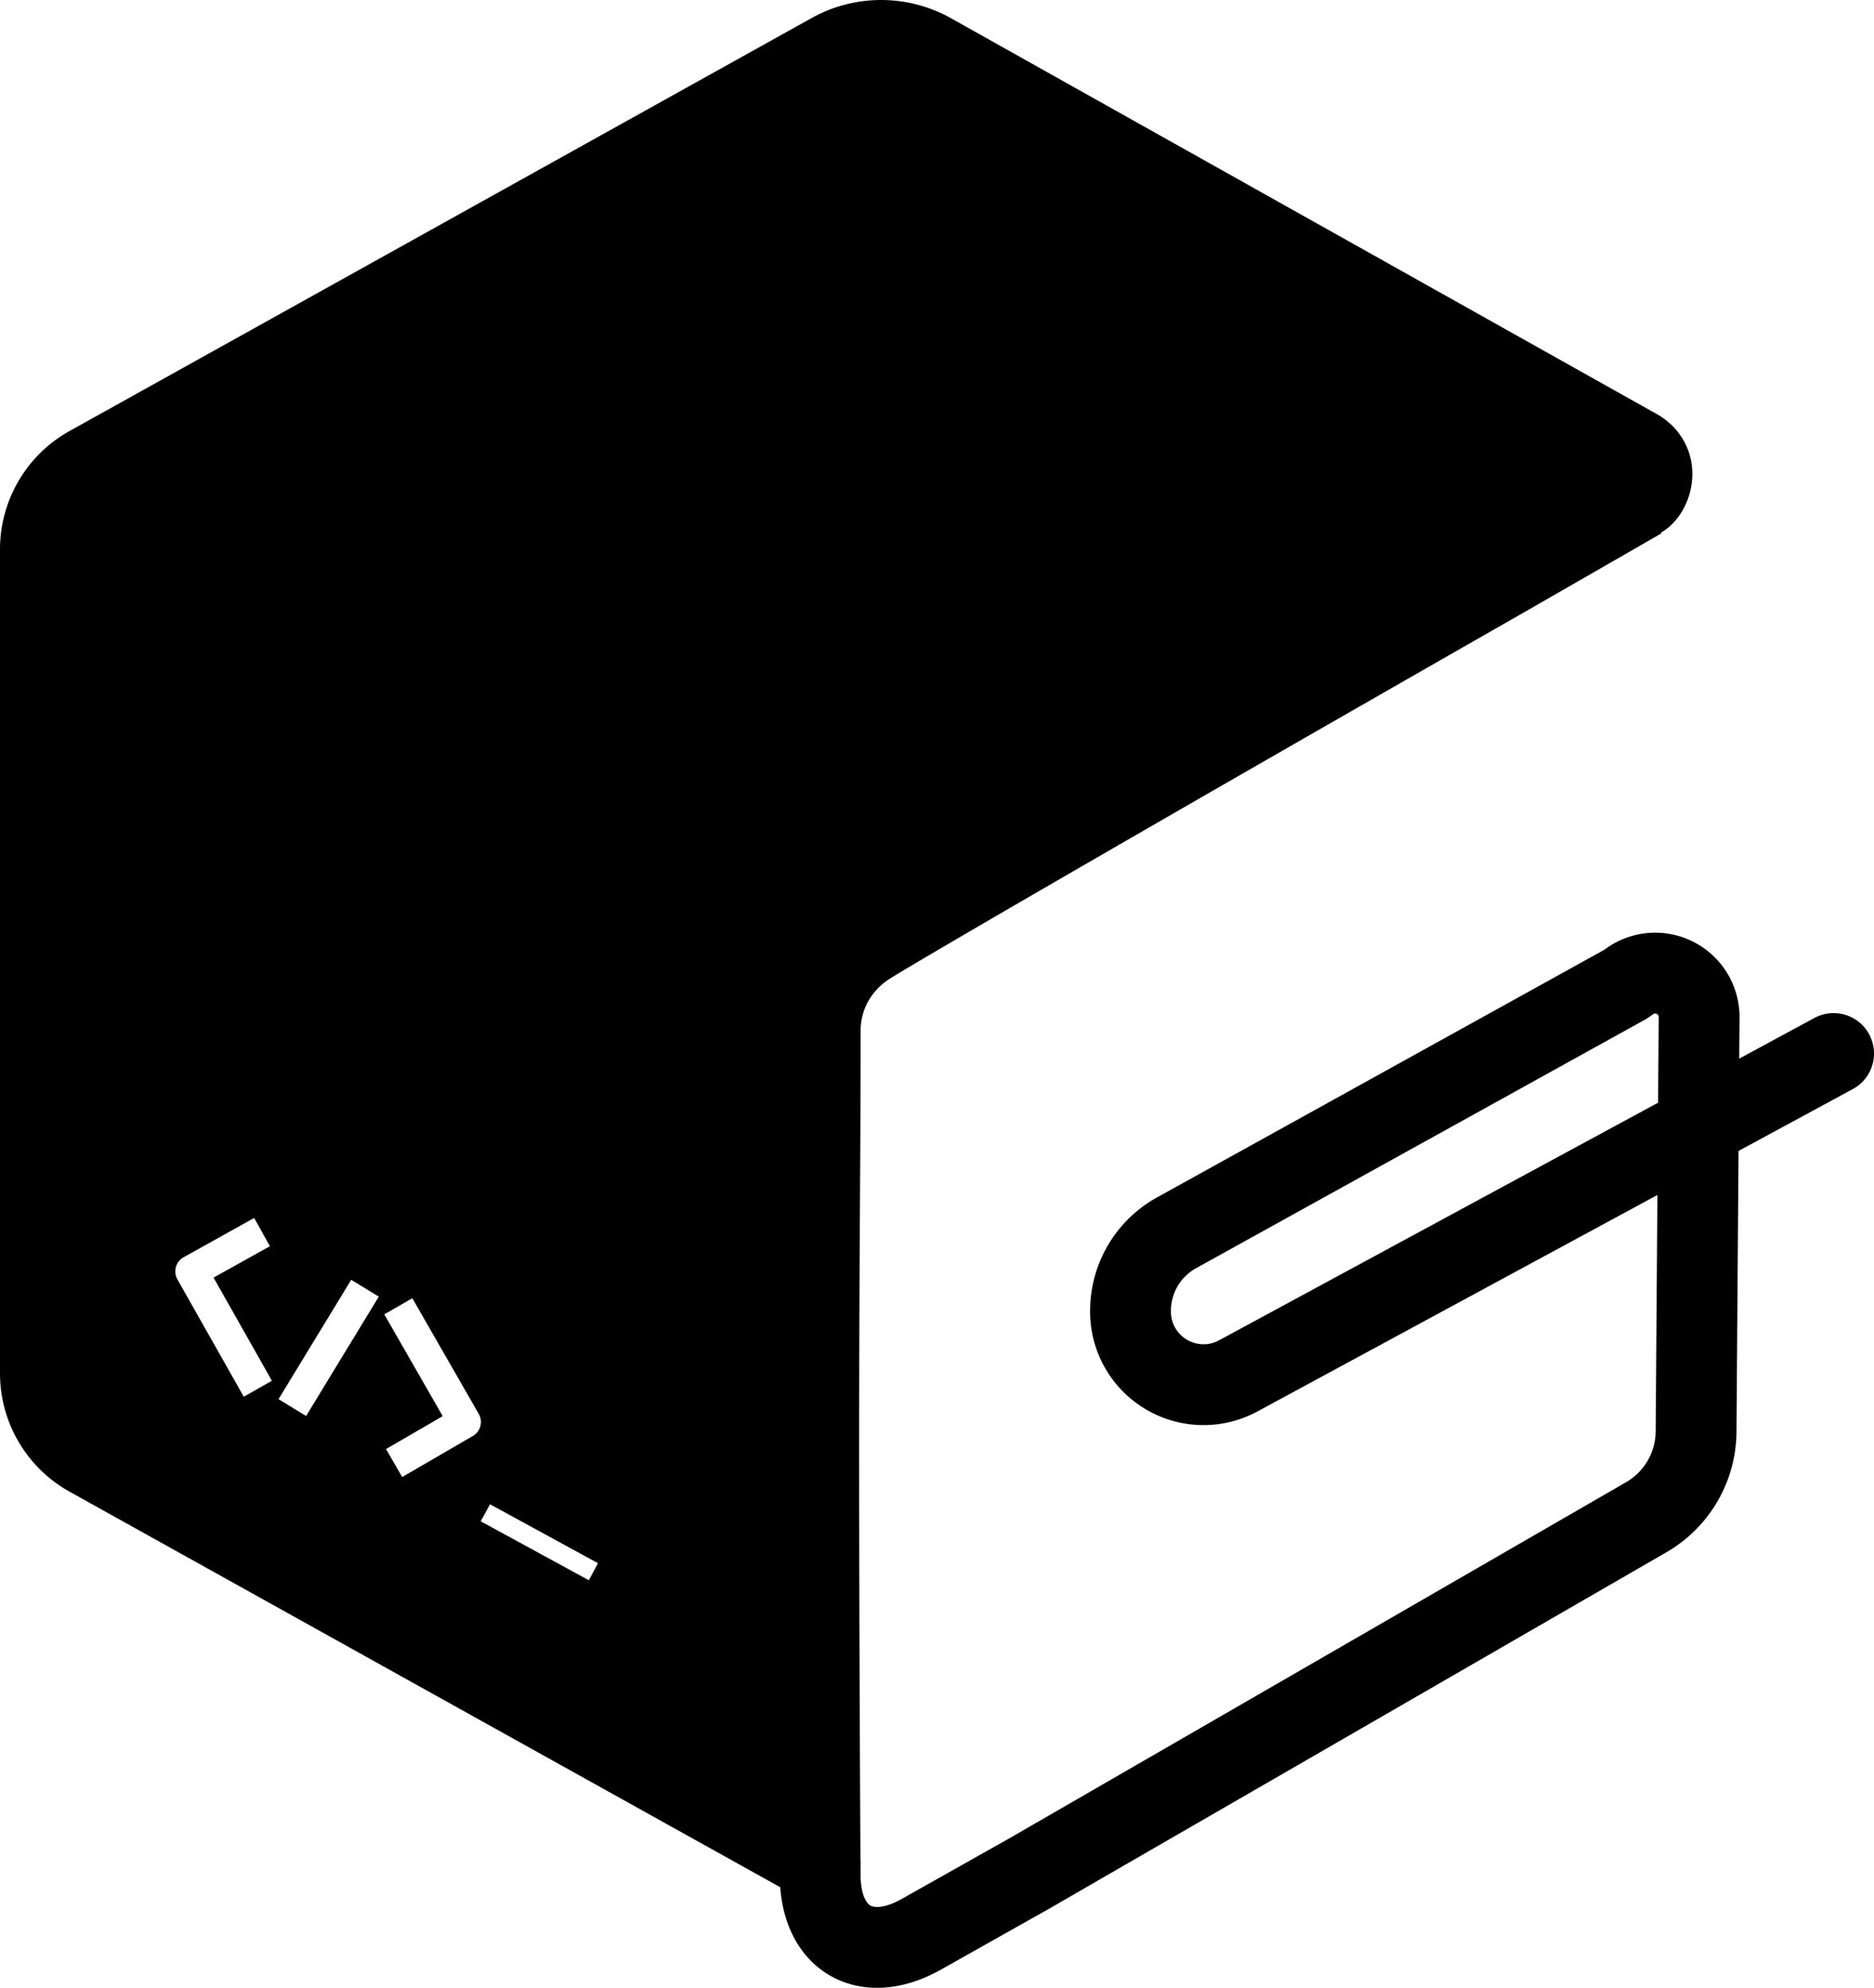
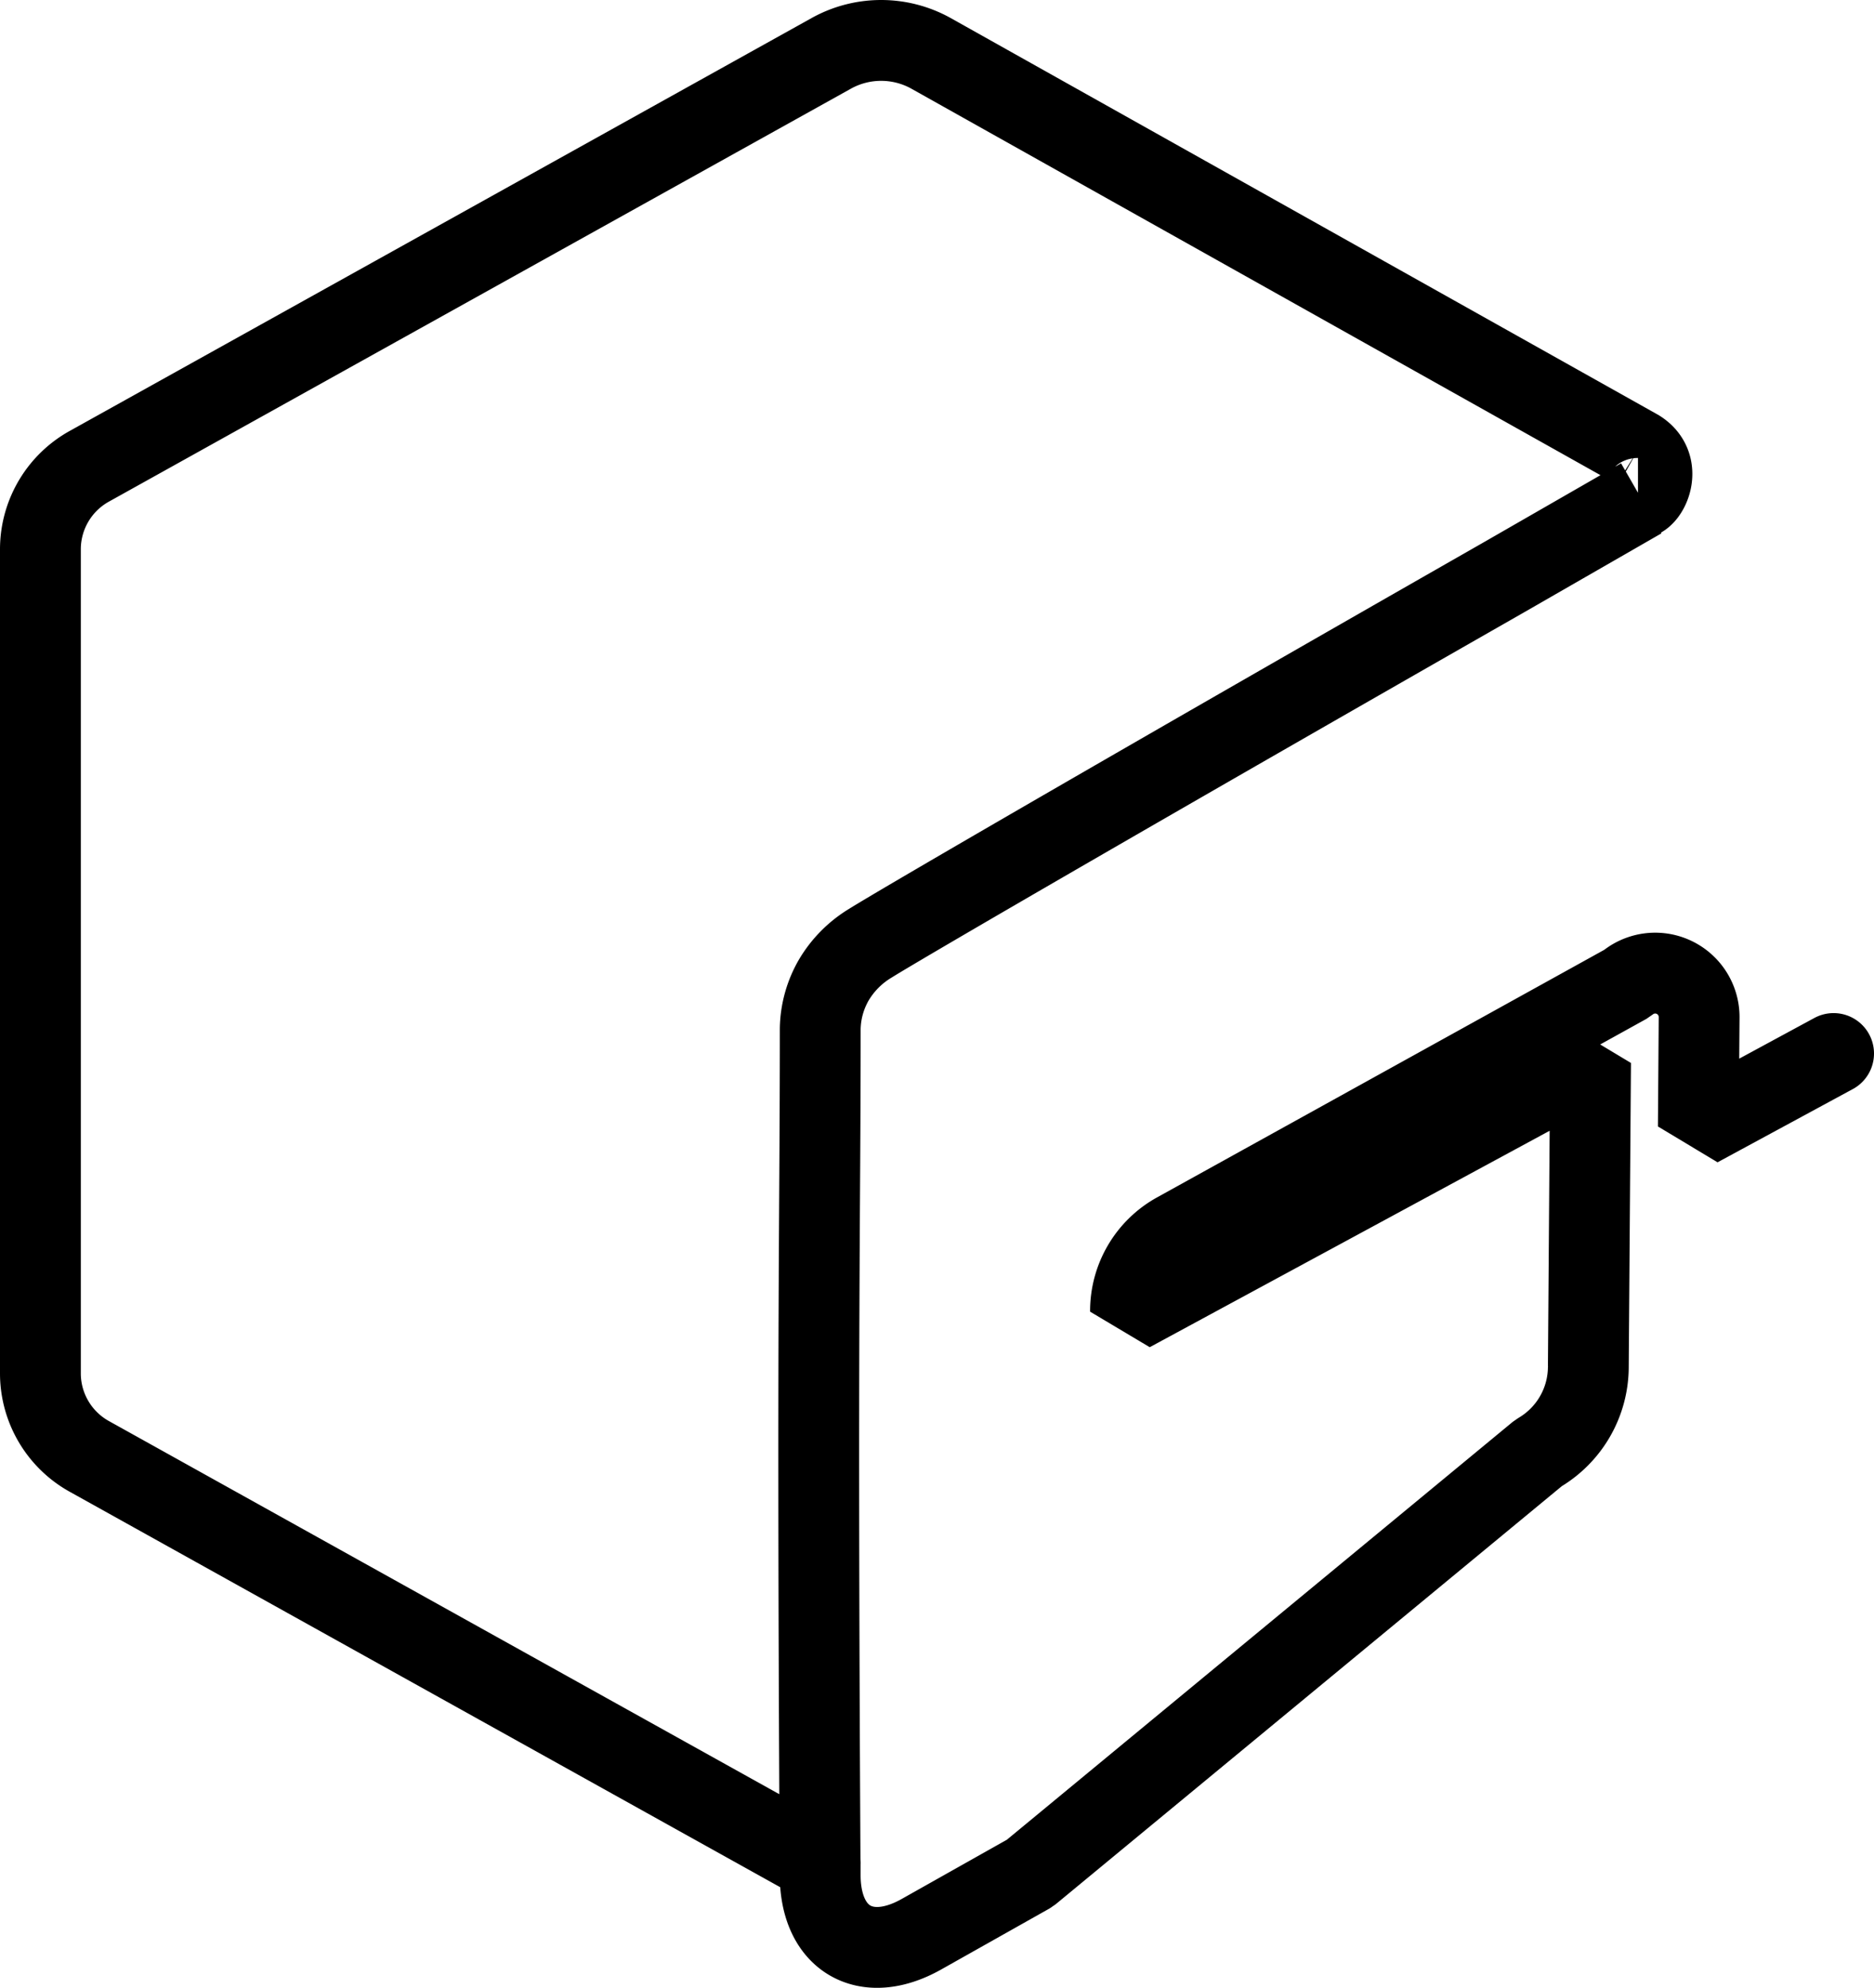
<svg xmlns="http://www.w3.org/2000/svg" viewBox="0 0 579.77 614.74">
  <defs>
    <style>.cls-1{fill:none;stroke:#000;stroke-linecap:round;stroke-linejoin:bevel;stroke-width:25px;}</style>
  </defs>
  <g id="Capa_2" data-name="Capa 2">
    <g id="Capa_3" data-name="Capa 3">
-       <path d="M506.75,139.12,288,16.46a31.77,31.77,0,0,0-30.72,0L27.86,144.06A29.43,29.43,0,0,0,12.5,169.69v255.2a29.43,29.43,0,0,0,15.36,25.63L253.71,576.15c-.93-170.79,0-196,0-258A31.16,31.16,0,0,1,258,303a32.54,32.54,0,0,1,11.3-11.3c10.89-6.8,88.73-51.91,196-113.15l42.49-24.41h-1C509.75,154.12,514.75,144.12,506.75,139.12ZM75.42,431.94l-20.54-36.3a5,5,0,0,1,1.92-6.83l21.83-12.16,4.87,8.74L66.07,395.1,84.12,427Zm19.29,5.95-8.54-5.2,22.48-36.91,8.54,5.2Zm51.56,6.2-21.84,12.68-5-8.65,17.53-10.18-18.07-31.47,8.67-5,20.55,35.78A5,5,0,0,1,146.27,444.09Zm35.9,44.6-33.45-18.23,2.87-5.27L185,483.42Z" />
-       <path class="cls-1" d="M567.27,325.8l-41.85,22.65.25-33.83a13.59,13.59,0,0,0-22.38-10.46L364,381.24a27.6,27.6,0,0,0-14.25,24.17v.22a22.59,22.59,0,0,0,33.34,19.86l142.33-77-.69,94a30.85,30.85,0,0,1-15.43,26.72L318.61,579.28l-33.54,18.88c-17.23,9.71-31.32,1.47-31.32-18.31v-3.68l-.05,0L27.86,450.52A29.39,29.39,0,0,1,12.5,424.89V169.69a29.38,29.38,0,0,1,15.36-25.62L257.25,16.46a31.75,31.75,0,0,1,30.71,0L506.75,139.12c8,5,3,15,0,15h1l-42.49,24.42C358,239.77,280.18,284.88,269.28,291.68A32.81,32.81,0,0,0,258,303a31.16,31.16,0,0,0-4.24,15.14c0,62.05-1,87.24-.05,258l.05,0v0" />
+       <path class="cls-1" d="M567.27,325.8l-41.85,22.65.25-33.83a13.59,13.59,0,0,0-22.38-10.46L364,381.24a27.6,27.6,0,0,0-14.25,24.17v.22l142.33-77-.69,94a30.85,30.85,0,0,1-15.43,26.72L318.61,579.28l-33.54,18.88c-17.23,9.71-31.32,1.47-31.32-18.31v-3.68l-.05,0L27.86,450.52A29.39,29.39,0,0,1,12.5,424.89V169.69a29.38,29.38,0,0,1,15.36-25.62L257.25,16.46a31.75,31.75,0,0,1,30.71,0L506.75,139.12c8,5,3,15,0,15h1l-42.49,24.42C358,239.77,280.18,284.88,269.28,291.68A32.81,32.81,0,0,0,258,303a31.16,31.16,0,0,0-4.24,15.14c0,62.05-1,87.24-.05,258l.05,0v0" />
    </g>
  </g>
</svg>